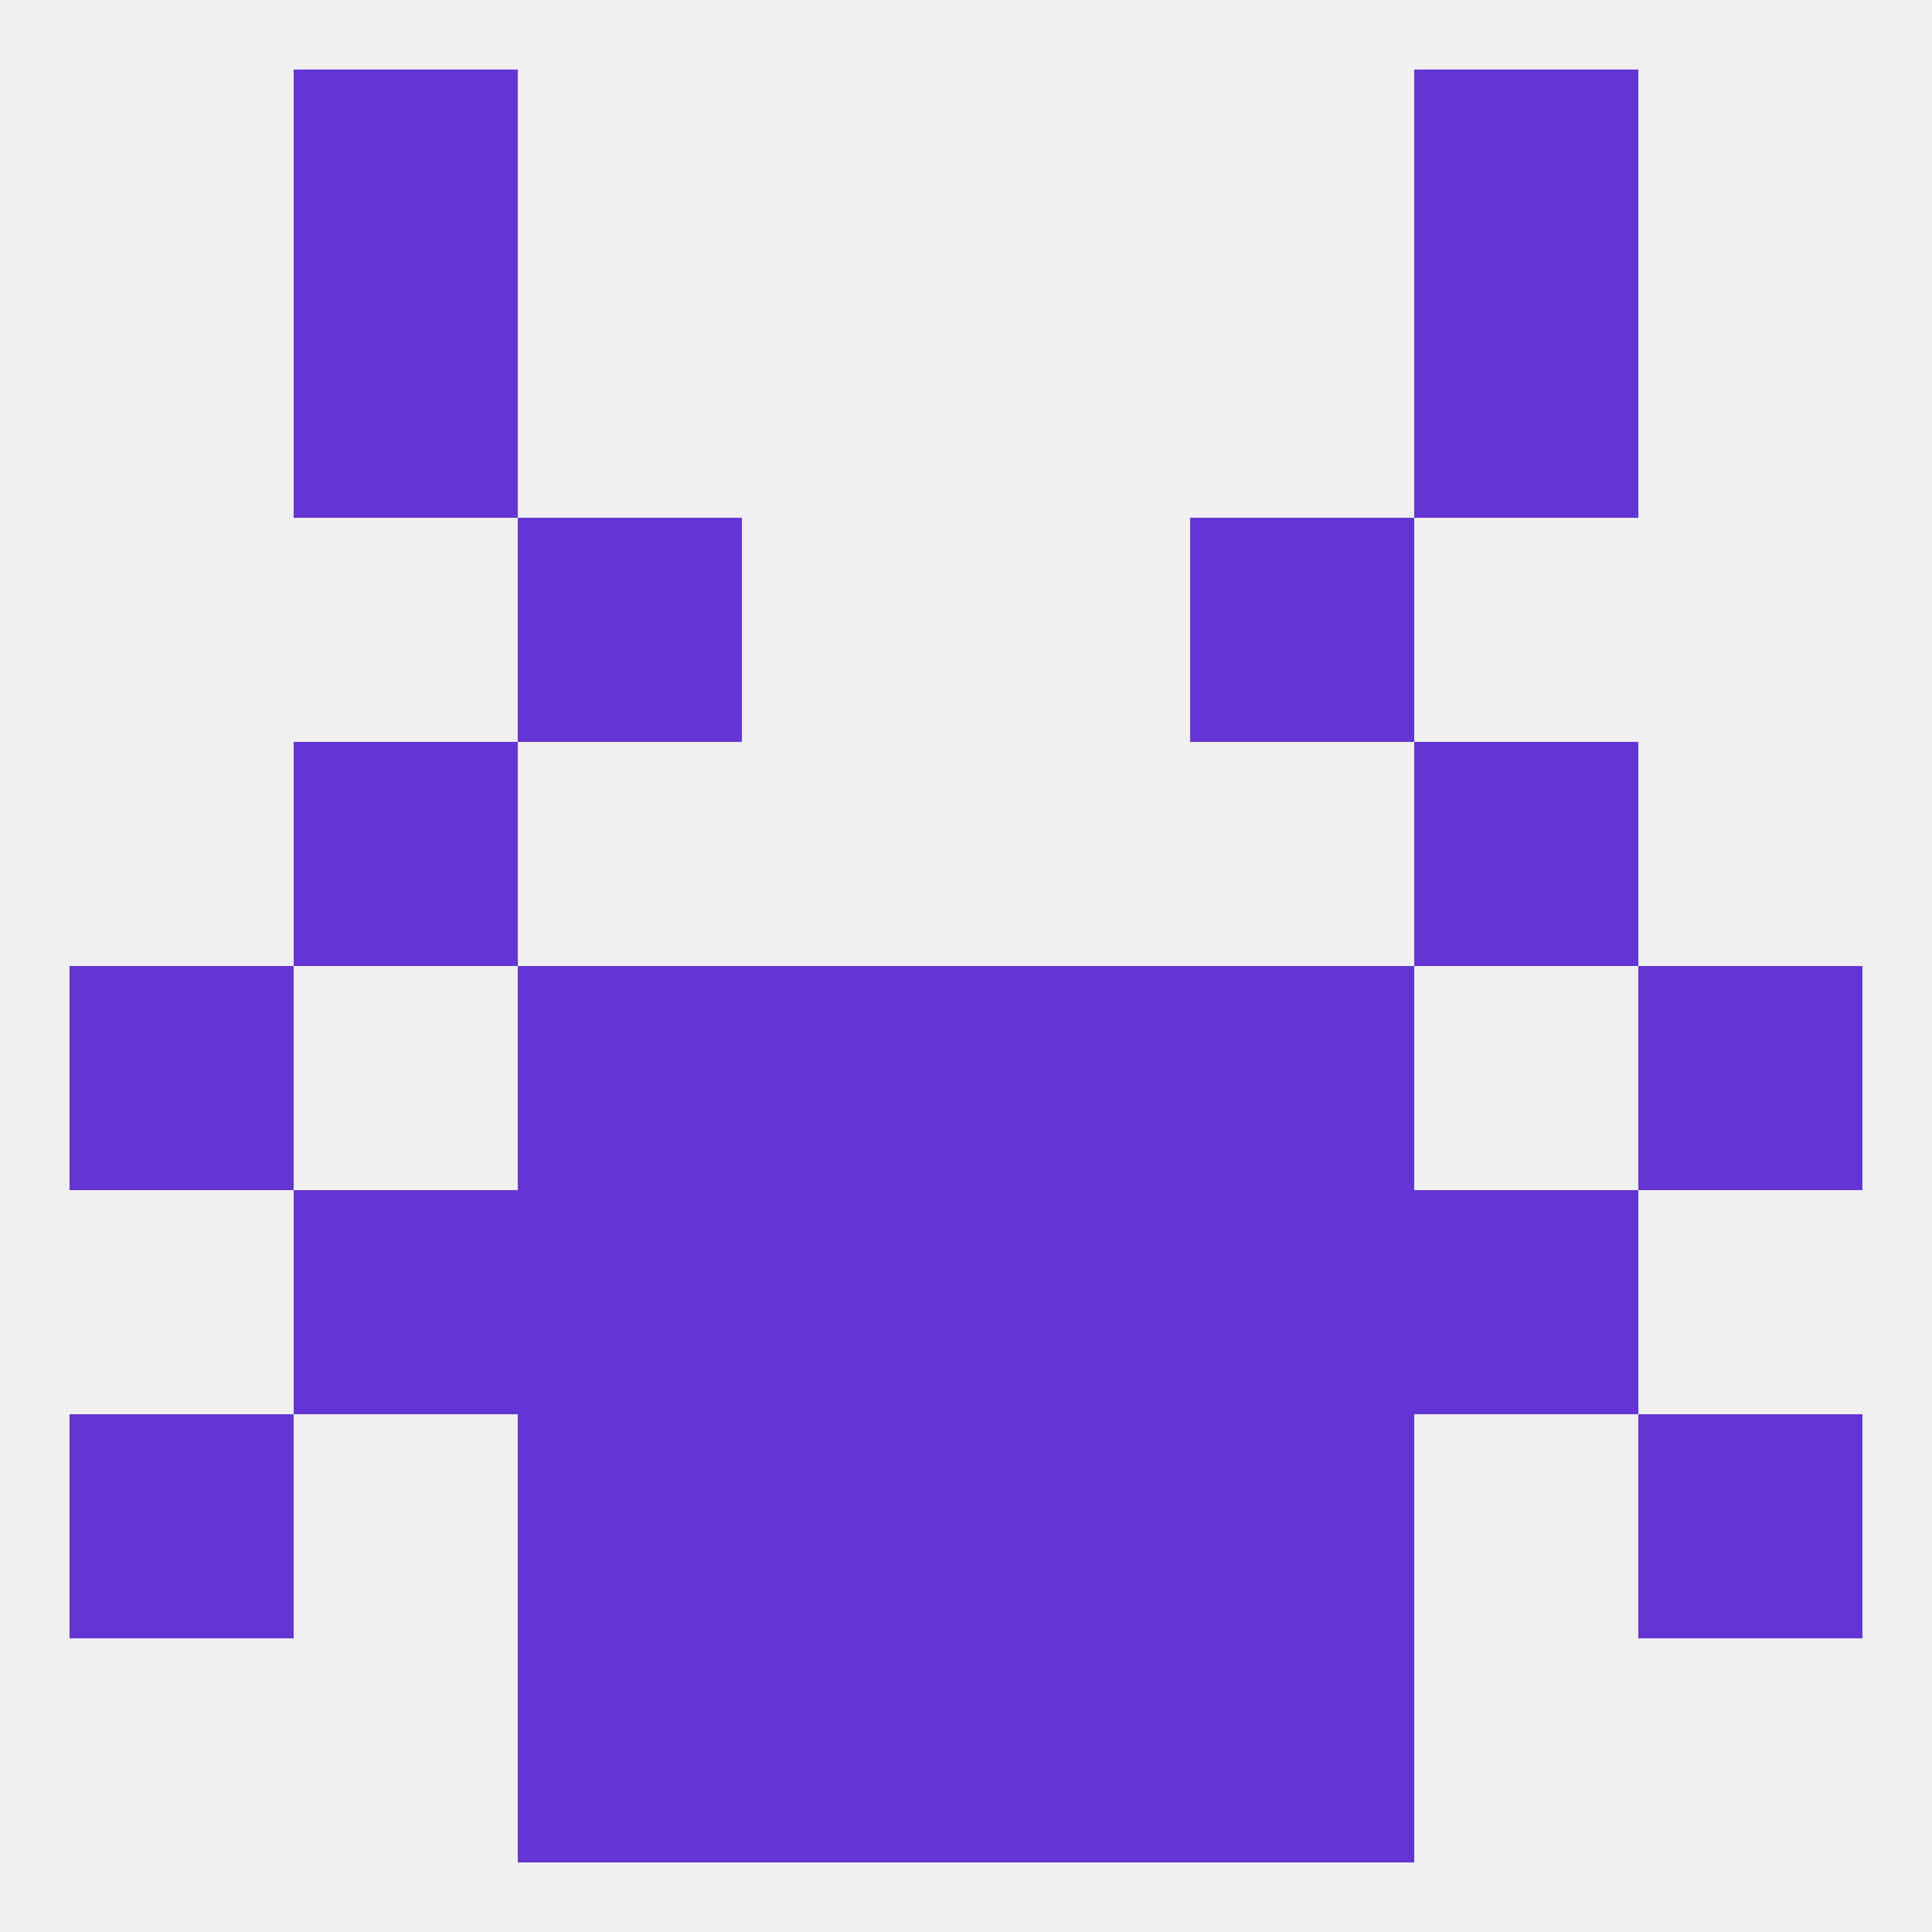
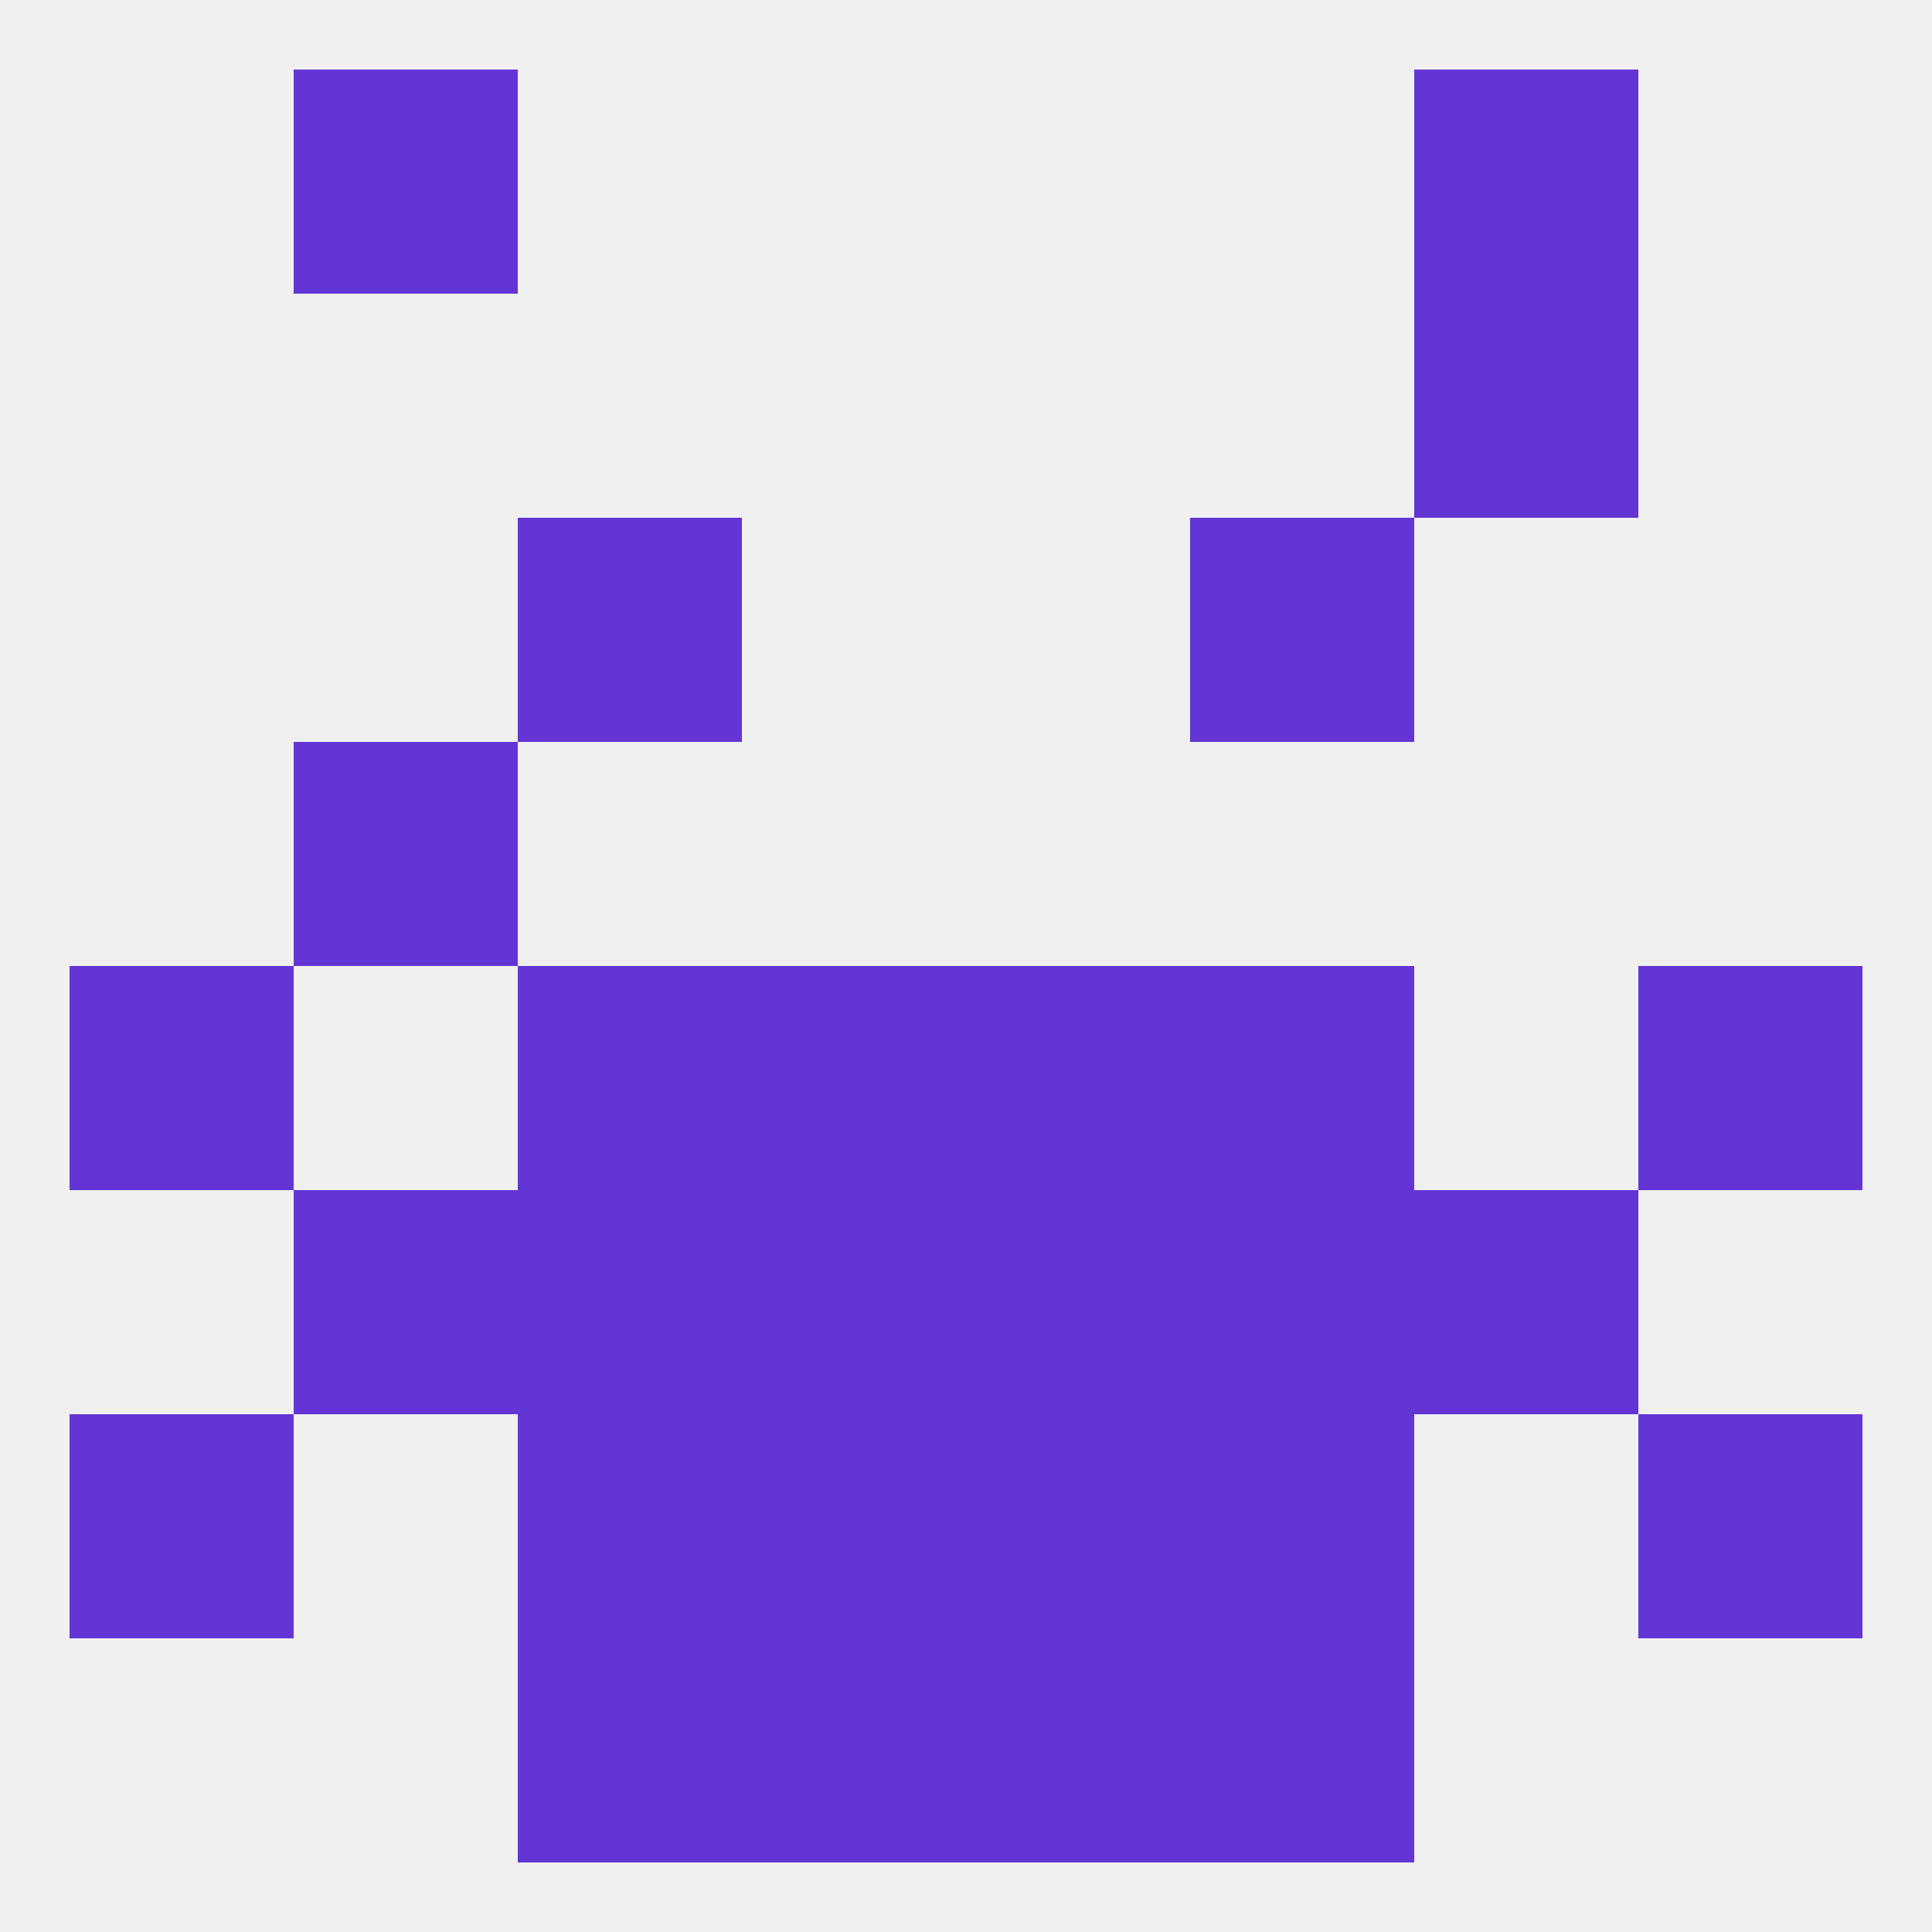
<svg xmlns="http://www.w3.org/2000/svg" version="1.1" baseprofile="full" width="250" height="250" viewBox="0 0 250 250">
  <rect width="100%" height="100%" fill="rgba(240,240,240,255)" />
  <rect x="67" y="183" width="29" height="29" fill="rgba(98,53,212,255)" />
  <rect x="154" y="183" width="29" height="29" fill="rgba(98,53,212,255)" />
  <rect x="9" y="183" width="29" height="29" fill="rgba(98,53,212,255)" />
  <rect x="212" y="183" width="29" height="29" fill="rgba(98,53,212,255)" />
  <rect x="96" y="183" width="29" height="29" fill="rgba(98,53,212,255)" />
  <rect x="125" y="183" width="29" height="29" fill="rgba(98,53,212,255)" />
  <rect x="38" y="9" width="29" height="29" fill="rgba(98,53,212,255)" />
  <rect x="183" y="9" width="29" height="29" fill="rgba(98,53,212,255)" />
-   <rect x="38" y="38" width="29" height="29" fill="rgba(98,53,212,255)" />
  <rect x="183" y="38" width="29" height="29" fill="rgba(98,53,212,255)" />
  <rect x="67" y="67" width="29" height="29" fill="rgba(98,53,212,255)" />
  <rect x="154" y="67" width="29" height="29" fill="rgba(98,53,212,255)" />
  <rect x="67" y="154" width="29" height="29" fill="rgba(98,53,212,255)" />
  <rect x="154" y="154" width="29" height="29" fill="rgba(98,53,212,255)" />
  <rect x="38" y="154" width="29" height="29" fill="rgba(98,53,212,255)" />
  <rect x="183" y="154" width="29" height="29" fill="rgba(98,53,212,255)" />
  <rect x="96" y="154" width="29" height="29" fill="rgba(98,53,212,255)" />
  <rect x="125" y="154" width="29" height="29" fill="rgba(98,53,212,255)" />
  <rect x="96" y="212" width="29" height="29" fill="rgba(98,53,212,255)" />
  <rect x="125" y="212" width="29" height="29" fill="rgba(98,53,212,255)" />
  <rect x="67" y="212" width="29" height="29" fill="rgba(98,53,212,255)" />
  <rect x="154" y="212" width="29" height="29" fill="rgba(98,53,212,255)" />
  <rect x="67" y="125" width="29" height="29" fill="rgba(98,53,212,255)" />
  <rect x="154" y="125" width="29" height="29" fill="rgba(98,53,212,255)" />
  <rect x="96" y="125" width="29" height="29" fill="rgba(98,53,212,255)" />
  <rect x="125" y="125" width="29" height="29" fill="rgba(98,53,212,255)" />
  <rect x="9" y="125" width="29" height="29" fill="rgba(98,53,212,255)" />
  <rect x="212" y="125" width="29" height="29" fill="rgba(98,53,212,255)" />
  <rect x="38" y="96" width="29" height="29" fill="rgba(98,53,212,255)" />
-   <rect x="183" y="96" width="29" height="29" fill="rgba(98,53,212,255)" />
</svg>